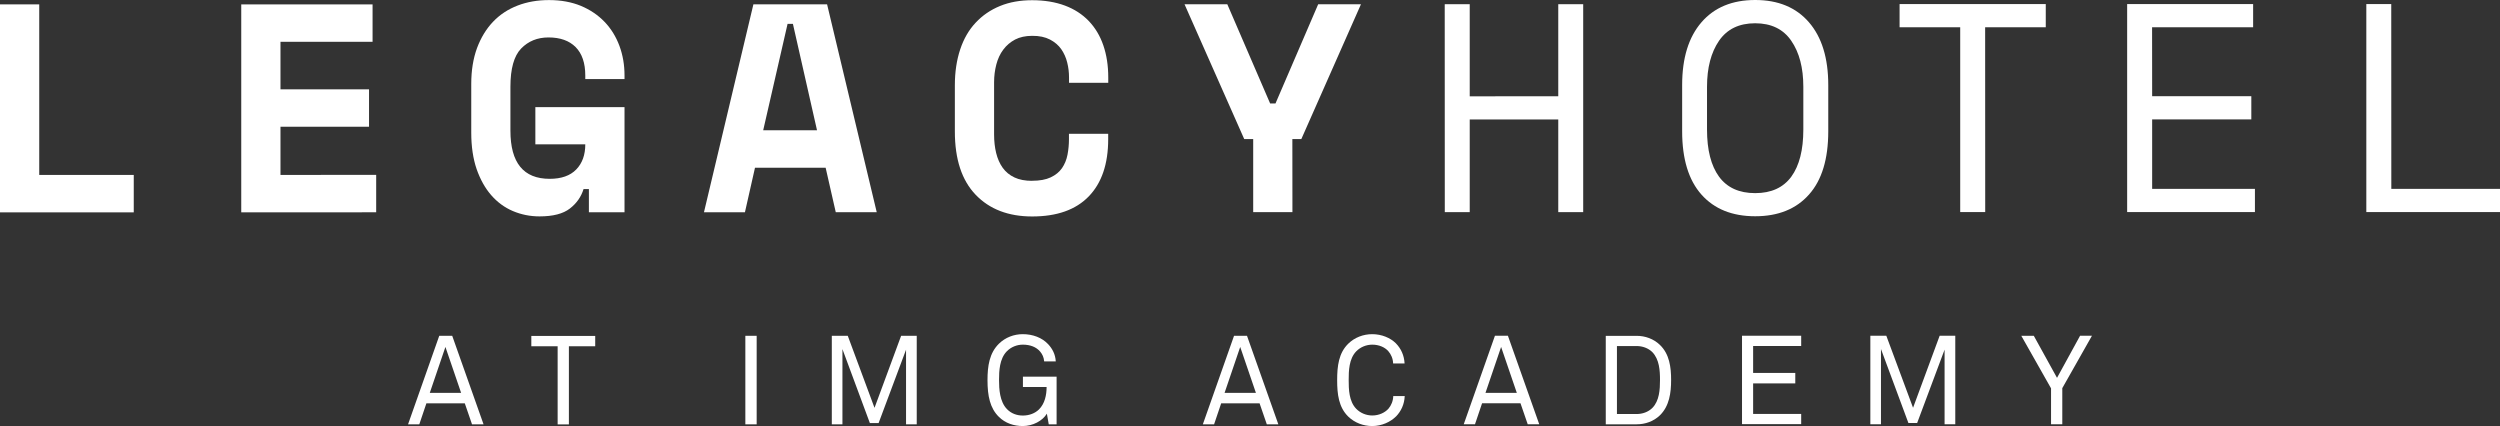
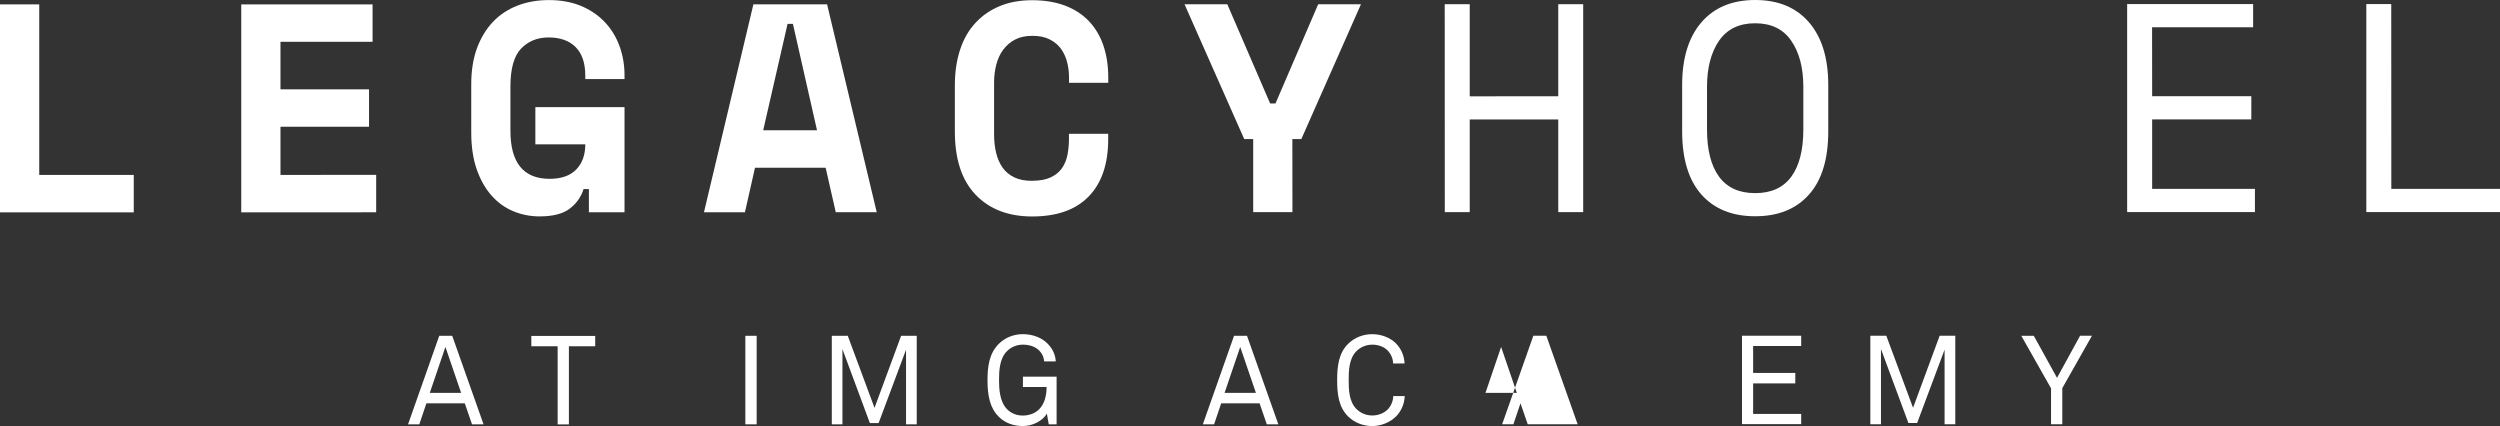
<svg xmlns="http://www.w3.org/2000/svg" id="Layer_2" data-name="Layer 2" viewBox="0 0 360 61.35">
  <rect x="0" y="0" width="360" height="61.35" fill="#333333" stroke="none" />
  <defs>
    <style>
      .cls-1 {
        fill: #fff;
      }
    </style>
  </defs>
  <g id="Layer_1_copy" data-name="Layer 1 copy">
    <g>
      <g>
        <polygon class="cls-1" points="0 30.33 0 30.58 19.26 30.58 19.26 25.19 5.65 25.19 5.65 .63 0 .63 0 30.33" />
        <polygon class="cls-1" points="34.74 .63 53.65 .63 53.65 6.02 40.39 6.02 40.39 12.86 53.14 12.86 53.14 18.25 40.39 18.25 40.39 25.19 54.17 25.18 54.17 30.57 34.74 30.58 34.74 .63" />
        <path class="cls-1" d="M77.1,15.43h12.83s0,15.14,0,15.14h-5.13s0-3.34,0-3.34h-.77c-.34,1.11-1,2.05-1.97,2.8-.97.75-2.42,1.13-4.36,1.13-1.37,0-2.65-.26-3.85-.77-1.2-.51-2.24-1.28-3.12-2.29-.88-1.01-1.58-2.27-2.1-3.76-.51-1.5-.77-3.24-.77-5.24v-7.02c0-1.94.28-3.66.83-5.16.56-1.5,1.33-2.76,2.31-3.79.98-1.03,2.16-1.8,3.53-2.33,1.37-.53,2.88-.79,4.53-.79,1.71,0,3.24.28,4.58.83,1.34.56,2.48,1.33,3.42,2.31.94.98,1.65,2.14,2.14,3.46.49,1.33.73,2.74.73,4.26v.51s-5.65,0-5.65,0v-.51c0-1.8-.47-3.16-1.39-4.09-.93-.93-2.23-1.39-3.91-1.39-1.6,0-2.91.54-3.94,1.6-1.03,1.07-1.54,2.9-1.54,5.5v6.33c0,4.62,1.88,6.93,5.65,6.93,1.68,0,2.96-.45,3.83-1.35.87-.9,1.3-2.1,1.3-3.62h-7.19s0-5.39,0-5.39Z" />
        <path class="cls-1" d="M109.91,18.76h7.74s-3.47-15.32-3.47-15.32h-.77s-3.51,15.32-3.51,15.32ZM118.9,24.15h-10.18s-1.45,6.42-1.45,6.42h-5.9S108.49.62,108.49.62h10.61s7.15,29.94,7.15,29.94h-5.9s-1.46-6.42-1.46-6.42Z" />
        <path class="cls-1" d="M148.63,26.03c1.08,0,1.97-.16,2.67-.49.7-.33,1.24-.77,1.63-1.33.38-.56.65-1.2.79-1.93.14-.73.21-1.48.21-2.24v-.77s5.65,0,5.65,0v.77c0,3.56-.93,6.31-2.8,8.24-1.87,1.93-4.58,2.89-8.15,2.89-3.42,0-6.13-1.04-8.13-3.12-2-2.08-3-5.12-3-9.11v-6.67c0-1.91.26-3.63.77-5.16.51-1.53,1.25-2.81,2.23-3.85.97-1.04,2.14-1.84,3.51-2.4,1.37-.56,2.91-.83,4.62-.83,1.77,0,3.34.26,4.71.77,1.37.51,2.52,1.26,3.44,2.22.93.97,1.63,2.14,2.1,3.51.47,1.37.71,2.91.71,4.62v.77s-5.65,0-5.65,0v-.77c0-.71-.08-1.43-.26-2.14-.17-.71-.46-1.35-.86-1.93-.4-.57-.94-1.03-1.63-1.39-.69-.36-1.54-.54-2.57-.53-.94,0-1.76.18-2.44.53-.68.36-1.25.84-1.71,1.46-.46.61-.79,1.33-1,2.14-.21.81-.32,1.66-.32,2.55v7.53c0,.97.1,1.86.3,2.67.2.81.51,1.52.94,2.12.43.6.99,1.06,1.69,1.39.7.33,1.55.49,2.55.49" />
        <polygon class="cls-1" points="180.46 20.03 179.17 20.03 170.57 .61 176.73 .61 182.9 14.9 183.67 14.9 189.82 .61 195.98 .61 187.39 20.03 186.1 20.03 186.11 30.55 180.46 30.55 180.46 20.03" />
        <polygon class="cls-1" points="208.04 .61 211.64 .6 211.64 13.87 224.39 13.86 224.39 .6 227.98 .6 227.98 30.55 224.39 30.55 224.39 17.2 211.64 17.2 211.64 30.55 208.05 30.55 208.04 .61" />
        <path class="cls-1" d="M252.75,27.81c2.31,0,4.04-.79,5.2-2.37,1.15-1.58,1.73-3.84,1.73-6.78v-6.16c0-2.74-.58-4.95-1.74-6.63-1.15-1.68-2.89-2.52-5.2-2.52-2.31,0-4.04.84-5.2,2.52-1.15,1.68-1.73,3.89-1.73,6.63v6.16c0,2.94.58,5.2,1.73,6.78,1.16,1.58,2.89,2.37,5.2,2.37M242.23,12.24c0-3.88.93-6.89,2.78-9.03C246.86,1.07,249.44,0,252.75,0c3.31,0,5.89,1.07,7.74,3.21,1.85,2.14,2.78,5.15,2.78,9.03v6.67c0,3.99-.92,7.03-2.78,9.11-1.85,2.08-4.43,3.12-7.74,3.12-3.31,0-5.89-1.04-7.74-3.12-1.85-2.08-2.78-5.12-2.78-9.11v-6.67Z" />
-         <polygon class="cls-1" points="273.54 .59 294.59 .59 294.59 3.93 285.86 3.93 285.87 30.54 282.27 30.54 282.27 3.93 273.54 3.93 273.54 .59" />
        <polygon class="cls-1" points="306.31 30.54 324.71 30.54 324.71 27.2 309.91 27.2 309.91 17.19 324.19 17.19 324.19 13.85 309.91 13.85 309.9 3.93 324.45 3.93 324.45 .59 306.31 .59 306.31 30.54" />
        <polygon class="cls-1" points="340.75 .59 340.75 30.54 360 30.54 360 27.2 344.35 27.2 344.34 .59 340.75 .59" />
      </g>
      <g>
        <path class="cls-1" d="M67.97,61.1l-1.04-3.02h-5.53s-1.02,3.02-1.02,3.02h-1.62s4.49-12.74,4.49-12.74h1.87s4.51,12.74,4.51,12.74h-1.65ZM64.14,49.96l-2.25,6.61h4.51s-2.26-6.61-2.26-6.61Z" />
        <path class="cls-1" d="M81.92,49.86v11.25s-1.62,0-1.62,0v-11.25s-3.79,0-3.79,0v-1.49s9.2,0,9.2,0v1.49s-3.79,0-3.79,0Z" />
        <path class="cls-1" d="M107.33,61.1v-12.74s1.63,0,1.63,0v12.74s-1.63,0-1.63,0Z" />
        <path class="cls-1" d="M130.47,61.1v-10.74s-3.95,10.56-3.95,10.56h-1.26s-3.95-10.65-3.95-10.65v10.83s-1.53,0-1.53,0v-12.74s2.3,0,2.3,0l3.85,10.37,3.83-10.37h2.25s0,12.74,0,12.74h-1.53Z" />
        <path class="cls-1" d="M151.02,61.1l-.27-1.53c-.63,1.04-2.03,1.78-3.47,1.78-1.28,0-2.52-.41-3.43-1.31-1.29-1.26-1.65-3.02-1.65-5.3,0-2.03.27-3.9,1.65-5.25.92-.9,2.16-1.37,3.43-1.37,1.44,0,2.77.5,3.65,1.44.61.65,1.04,1.45,1.1,2.48h-1.67c-.05-.59-.25-1.01-.57-1.4-.57-.68-1.45-1.01-2.5-1.01-.86,0-1.71.34-2.32.97-1.04,1.08-1.11,2.8-1.11,4.13,0,1.28.09,3.11,1.15,4.19.61.63,1.42.92,2.28.92.9,0,1.74-.31,2.32-.88.84-.83,1.1-2.07,1.1-3.23h-3.41s0-1.49,0-1.49h4.85s0,6.86,0,6.86h-1.11Z" />
        <path class="cls-1" d="M182.42,61.1l-1.04-3.02h-5.53s-1.02,3.02-1.02,3.02h-1.62s4.49-12.74,4.49-12.74h1.87s4.51,12.74,4.51,12.74h-1.65ZM178.59,49.96l-2.25,6.61h4.51s-2.26-6.61-2.26-6.61Z" />
        <path class="cls-1" d="M201.01,59.98c-.77.77-2.03,1.37-3.41,1.37-1.28,0-2.53-.47-3.45-1.36-1.38-1.35-1.6-3.22-1.6-5.25,0-2.03.22-3.9,1.6-5.25.92-.9,2.17-1.37,3.45-1.37,1.38,0,2.62.54,3.4,1.31.74.76,1.2,1.73,1.26,2.91h-1.65c-.02-.7-.29-1.31-.7-1.78-.5-.56-1.33-.93-2.3-.93-.86,0-1.71.34-2.32.97-1.04,1.08-1.08,2.8-1.08,4.13s.04,3.05,1.08,4.13c.61.63,1.46.97,2.32.97.97,0,1.81-.41,2.32-.97.41-.47.68-1.13.7-1.83h1.65c-.05,1.19-.52,2.19-1.26,2.95Z" />
-         <path class="cls-1" d="M219.99,61.09l-1.04-3.02h-5.53s-1.02,3.02-1.02,3.02h-1.62s4.49-12.74,4.49-12.74h1.87s4.51,12.74,4.51,12.74h-1.65ZM216.16,49.96l-2.25,6.61h4.51s-2.26-6.61-2.26-6.61Z" />
-         <path class="cls-1" d="M239.01,59.82c-.9.86-2.1,1.28-3.34,1.28h-4.44s0-12.74,0-12.74h4.44c1.24,0,2.44.43,3.34,1.29,1.4,1.33,1.63,3.23,1.63,5.07,0,1.83-.25,3.77-1.63,5.1ZM237.94,50.71c-.59-.59-1.44-.88-2.26-.88h-2.84s0,9.79,0,9.79h2.84c.83,0,1.67-.29,2.26-.88,1.01-1.02,1.1-2.66,1.1-4.02s-.09-2.96-1.1-4.01Z" />
+         <path class="cls-1" d="M219.99,61.09l-1.04-3.02s-1.02,3.02-1.02,3.02h-1.62s4.49-12.74,4.49-12.74h1.87s4.51,12.74,4.51,12.74h-1.65ZM216.16,49.96l-2.25,6.61h4.51s-2.26-6.61-2.26-6.61Z" />
        <path class="cls-1" d="M250.85,61.09v-12.74s8.52,0,8.52,0v1.47s-6.92,0-6.92,0v3.88s6.07,0,6.07,0v1.51s-6.07,0-6.07,0v4.4s6.92,0,6.92,0v1.47s-8.52,0-8.52,0Z" />
        <path class="cls-1" d="M280.02,61.09v-10.74s-3.95,10.56-3.95,10.56h-1.26s-3.95-10.65-3.95-10.65v10.83s-1.53,0-1.53,0v-12.74s2.3,0,2.3,0l3.85,10.37,3.83-10.37h2.25s0,12.74,0,12.74h-1.53Z" />
        <path class="cls-1" d="M296.97,55.92v5.17s-1.62,0-1.62,0v-5.17s-4.28-7.56-4.28-7.56h1.8s3.34,6.05,3.34,6.05l3.32-6.06h1.71s-4.28,7.56-4.28,7.56Z" />
      </g>
    </g>
  </g>
</svg>